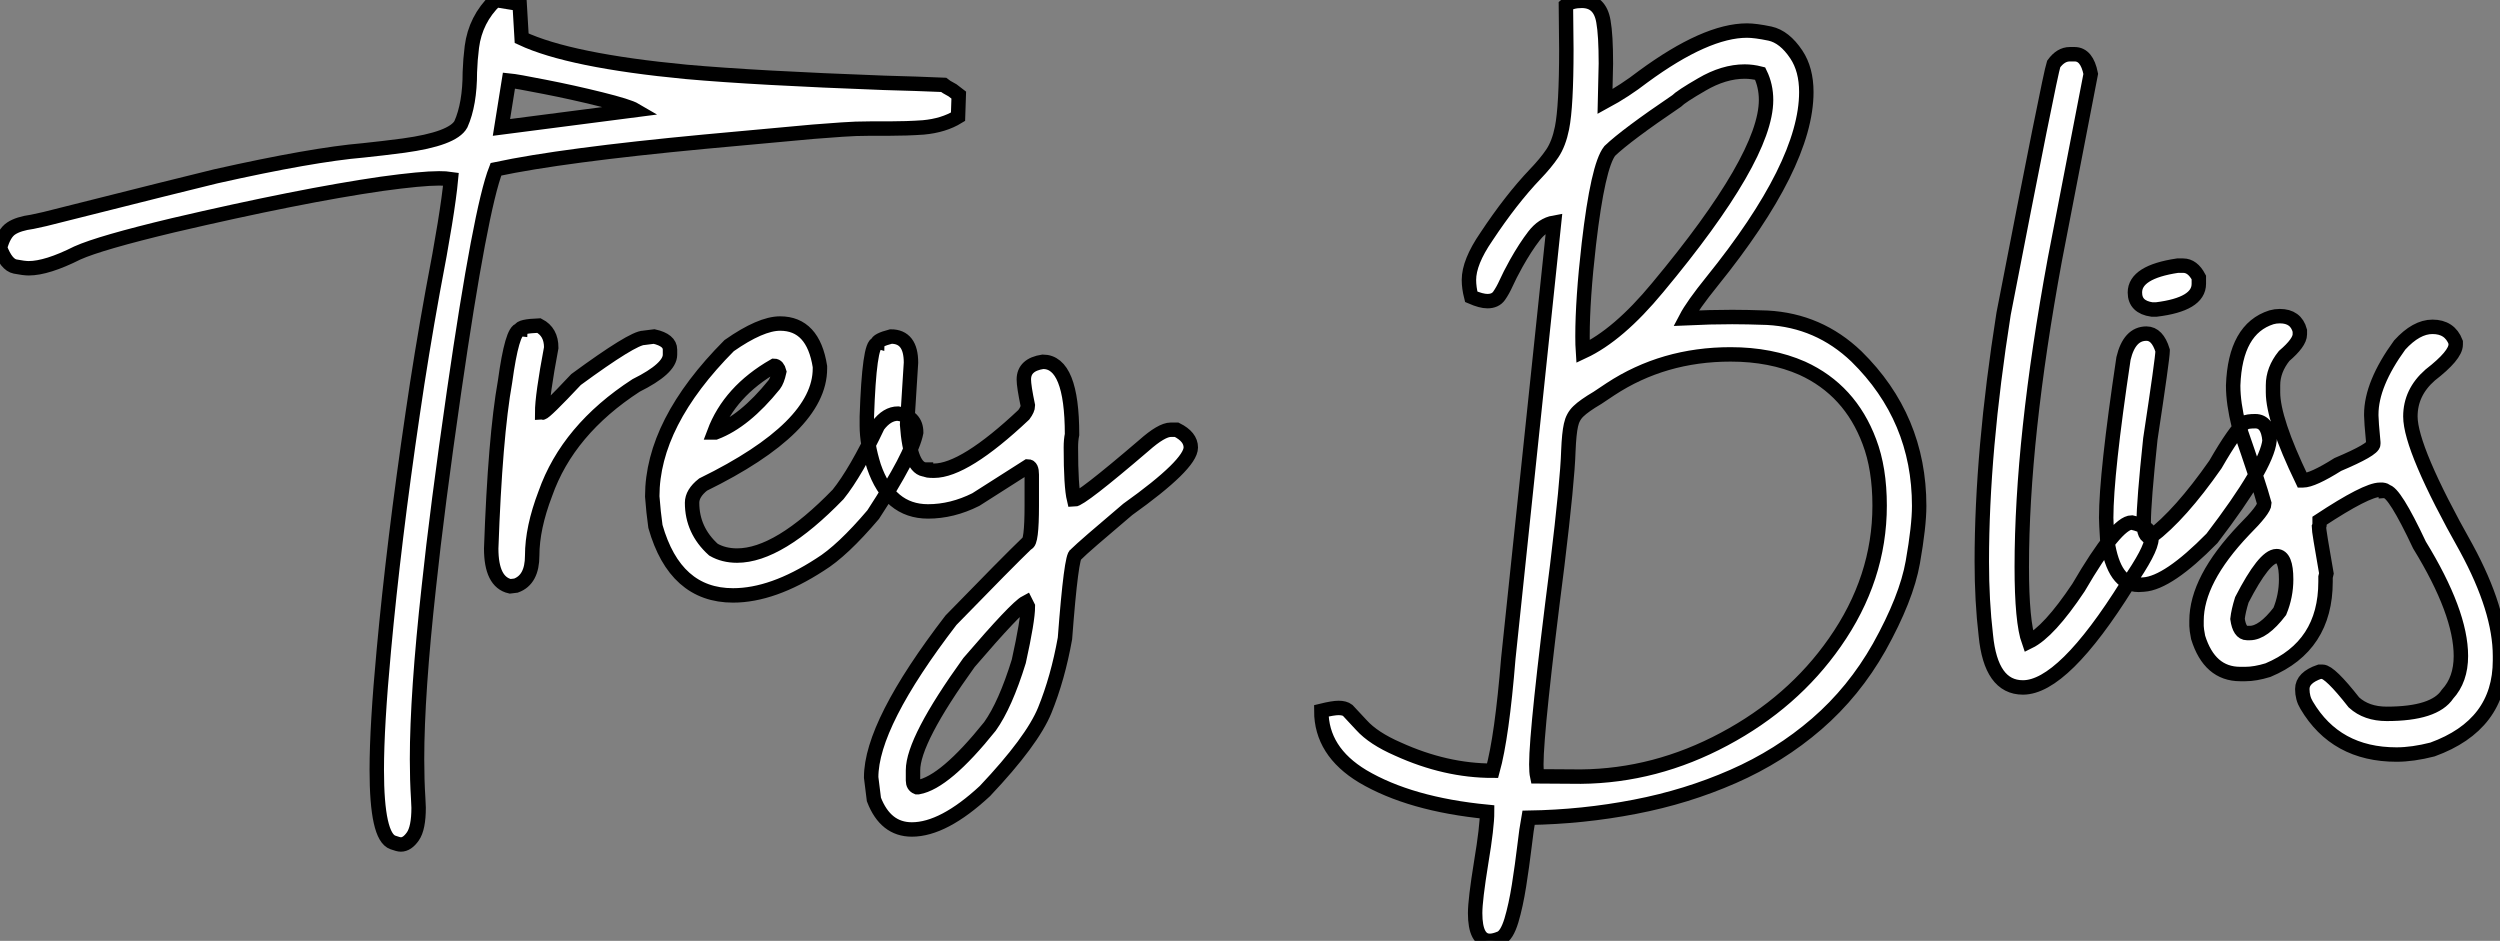
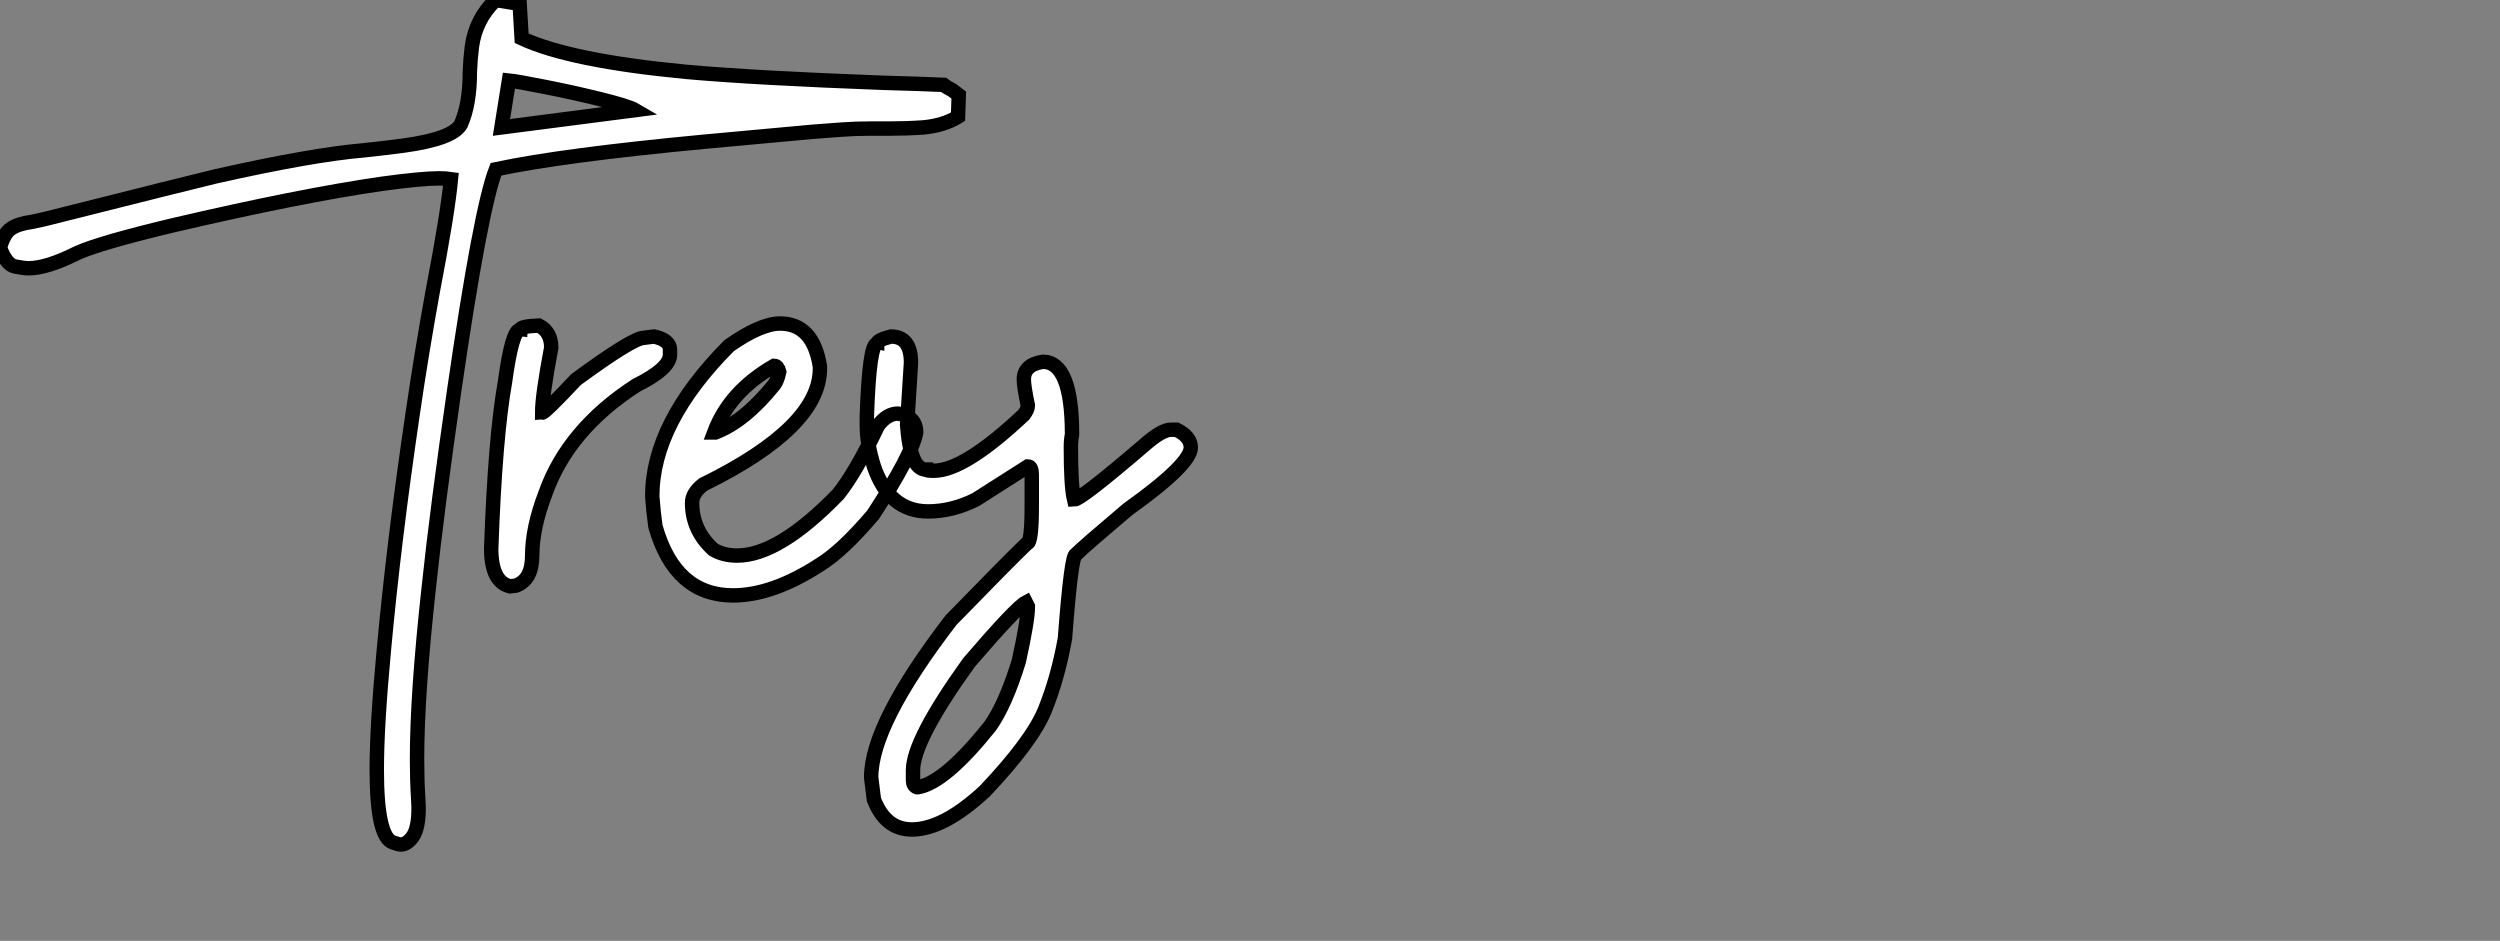
<svg xmlns="http://www.w3.org/2000/svg" viewBox="2.003 -3.75 173.243 65.198">
  <rect x="2.003" y="-3.75" width="173.243" height="65.198" fill="#808080" stroke="none" />
  <path d="M29.97 18.27L29.97 18.27Q29.80 18.27 29.42 18.13L29.42 18.13Q28.30 17.75 28.30 13.10L28.30 13.10Q28.30 10.06 28.79 4.81L28.79 4.81Q29.48-2.71 30.79-11.59L30.79-11.59Q31.39-15.72 32.18-20.07L32.18-20.07Q33.22-25.48 33.44-27.84L33.44-27.84Q33.11-27.89 32.62-27.89L32.62-27.89Q31.39-27.89 28.63-27.51L28.63-27.51Q22.97-26.69 14.19-24.64L14.19-24.64Q9.13-23.43 7.55-22.72L7.55-22.72Q5.44-21.66 4.18-21.66L4.18-21.66Q3.86-21.66 3.24-21.78Q2.63-21.90 2.19-23.08L2.19-23.08Q2.46-24.09 2.97-24.42Q3.47-24.75 4.43-24.88L4.43-24.88L5.30-25.07Q15.50-27.64 17.14-28.03L17.14-28.03Q23.82-29.53 27.37-29.83L27.37-29.83Q28.71-29.97 30.16-30.16L30.16-30.16Q33.58-30.63 34.13-31.64L34.13-31.64Q34.75-33.03 34.75-35.25L34.75-35.25Q34.78-36.12 34.89-37.00L34.89-37.00Q35.14-38.91 36.53-40.25L36.53-40.25L38.20-39.98L38.34-37.60Q41.67-36.04 49.74-35.27L49.74-35.27Q54.55-34.84 63.46-34.51L63.46-34.51Q65.76-34.45 67.57-34.37L67.57-34.37Q67.70-34.26 68.20-33.99L68.20-33.99L68.63-33.66L68.58-32.16Q67.59-31.55 66.17-31.42L66.17-31.42Q65.02-31.34 63.79-31.34L63.79-31.34L62.48-31.34Q61.47-31.34 60.53-31.27Q59.58-31.20 58.52-31.12L58.52-31.12L51.00-30.43Q41.15-29.50 36.56-28.52L36.56-28.52Q35.49-25.79 33.66-13.15L33.66-13.15Q32.48-4.98 31.91 0.41L31.91 0.41Q31.09 7.85 31.09 12.36L31.09 12.36Q31.09 13.81 31.17 15.07L31.17 15.07L31.20 15.72Q31.20 17.14 30.80 17.71Q30.41 18.27 29.97 18.27ZM37.46-34.67L36.94-31.42L46.21-32.62Q45.75-32.89 43.82-33.37Q41.89-33.85 39.94-34.23Q37.98-34.62 37.46-34.67L37.46-34.67ZM37.95 0.33L37.54 0.38Q36.23 0.08 36.23-2.24L36.23-2.24Q36.50-9.95 37.19-13.81L37.19-13.81Q37.68-17.39 38.23-17.39L38.23-17.39Q38.23-17.64 39.54-17.69L39.54-17.69Q40.39-17.25 40.39-16.16L40.39-16.16Q39.76-12.82 39.76-11.65L39.76-11.65Q39.95-11.65 42.11-13.95L42.11-13.95Q46.05-16.84 46.81-16.84L46.81-16.84L47.52-16.93Q48.62-16.68 48.62-16.02L48.62-16.02L48.62-15.67Q48.62-14.71 46.27-13.54L46.27-13.54Q41.54-10.47 39.98-6.04L39.98-6.04Q39.07-3.66 39.07-1.75L39.07-1.75Q39.07-0.08 37.95 0.33L37.95 0.33ZM52.99 1.01L52.99 1.01Q48.97 1.01 47.61-3.77L47.61-3.77Q47.47-4.76 47.39-5.85L47.39-5.85Q47.39-10.94 52.72-16.30L52.72-16.30Q54.91-17.83 56.25-17.83L56.25-17.83Q58.54-17.83 59.01-14.85L59.01-14.85L59.01-14.71Q59.01-10.64 50.91-6.67L50.91-6.67Q50.15-6.07 50.15-5.41L50.15-5.41Q50.15-3.50 51.63-2.16L51.63-2.16Q52.34-1.75 53.27-1.75L53.27-1.75Q56.16-1.75 60.27-5.99L60.27-5.99Q61.50-7.52 63.03-10.75L63.03-10.75Q63.66-11.59 64.42-11.59L64.42-11.59Q65.68-11.40 65.68-10.28L65.68-10.28Q65.38-8.70 62.70-4.59L62.70-4.59Q60.57-2.08 59.01-1.12L59.01-1.12Q55.73 1.01 52.99 1.01ZM51.68-10.28L51.76-10.28Q53.79-11.05 55.84-13.59L55.84-13.59Q56.05-13.86 56.19-14.49L56.19-14.49Q56.08-14.90 55.84-14.90L55.84-14.90Q52.75-13.13 51.68-10.28L51.68-10.28ZM65.38 17.23L65.38 17.23Q63.55 17.23 62.75 15.15L62.75 15.15L62.56 13.62Q62.56 9.93 68.09 2.73L68.09 2.73Q72.02-1.31 73.36-2.60L73.36-2.60Q73.69-2.60 73.69-5.22L73.69-5.22L73.69-7.36Q73.69-7.93 73.42-7.93L73.42-7.93L69.81-5.63Q68.17-4.81 66.50-4.81L66.50-4.81Q63.82-4.81 62.75-7.93L62.75-7.93Q62.26-9.49 62.26-10.75L62.26-10.75L62.26-11.38Q62.43-16.43 62.97-16.43L62.97-16.43Q62.97-16.68 63.93-16.93L63.93-16.93Q65.32-16.93 65.32-15.12L65.32-15.12L65.05-10.83Q65.27-7.71 66.36-7.71L66.36-7.71Q66.36-7.63 66.91-7.63L66.91-7.63Q69.02-7.63 73.14-11.51L73.14-11.51Q73.42-11.89 73.42-12.14L73.42-12.14Q73.14-13.48 73.14-13.95L73.14-13.95Q73.14-14.98 74.46-15.18L74.46-15.18Q76.48-15.18 76.48-10.14L76.48-10.14Q76.40-9.76 76.40-9.24L76.40-9.24Q76.40-6.54 76.62-5.63L76.62-5.63Q77.08-5.63 81.46-9.38L81.46-9.38Q82.69-10.47 83.32-10.47L83.32-10.47L83.73-10.47Q84.71-9.98 84.71-9.24L84.71-9.24Q84.71-8.07 80.34-4.95L80.34-4.95Q77.30-2.38 76.75-1.83L76.75-1.83Q76.43-1.83 75.99 3.99L75.99 3.99Q75.50 6.73 74.59 8.97L74.59 8.97Q73.72 11.10 70.44 14.57L70.44 14.57Q67.57 17.23 65.38 17.23ZM65.73 14.30L65.82 14.30Q67.68 13.97 70.79 10.09L70.79 10.09Q71.86 8.59 72.79 5.58L72.79 5.58Q73.42 2.73 73.42 1.78L73.42 1.78L73.28 1.50Q72.60 1.86 69.34 5.66L69.34 5.66Q65.46 11.05 65.46 13.13L65.46 13.13L65.46 13.84Q65.46 14.19 65.73 14.30L65.73 14.30Z" fill="white" stroke="black" transform="translate(0 0) scale(1 1) translate(-0.188 36.5)" />
-   <path d="M3.23 24.94L3.23 24.94Q2.21 24.94 2.21 23.02L2.21 23.02Q2.21 22.09 2.63 19.50L2.63 19.50Q3.04 17.04 3.04 16.00L3.04 16.00Q-2.30 15.48-5.58 13.54L-5.58 13.54Q-8.45 11.81-8.45 9.00L-8.45 9.00Q-7.63 8.80-7.25 8.80L-7.25 8.80Q-6.84 8.80-6.62 8.97L-6.62 8.97Q-6.51 9.08-5.67 9.99Q-4.84 10.91-3.14 11.65L-3.14 11.65Q0.16 13.15 3.42 13.15L3.42 13.15Q4.07 10.80 4.51 5.36L4.51 5.36L7.68-24.83Q6.89-24.69 6.29-23.91Q5.69-23.13 5.06-22.01L5.06-22.01Q4.59-21.16 4.36-20.64Q4.13-20.13 3.87-19.76Q3.61-19.39 3.06-19.39L3.06-19.39Q2.63-19.39 1.94-19.69L1.94-19.69Q1.78-20.32 1.78-20.86L1.78-20.86Q1.78-22.09 2.98-23.84L2.98-23.84Q4.70-26.44 6.37-28.19L6.37-28.19Q7.11-28.96 7.56-29.63Q8.01-30.30 8.23-31.39L8.23-31.39Q8.53-32.89 8.53-36.83L8.53-36.83L8.50-39.89Q8.86-40.20 9.60-40.20L9.60-40.20Q10.86-40.20 11.10-38.77L11.10-38.77Q11.27-37.84 11.27-35.85L11.27-35.85L11.21-33.22Q12.58-33.96 13.86-34.95L13.86-34.95Q18.21-38.14 21.05-38.14L21.05-38.14Q21.63-38.14 22.64-37.93Q23.65-37.71 24.47-36.48L24.47-36.48Q25.16-35.44 25.16-33.88L25.16-33.88Q25.16-28.85 18.62-20.75L18.62-20.75Q17.28-19.09 16.82-18.21L16.82-18.21Q18.51-18.29 20.02-18.29L20.02-18.29Q21.03-18.29 22.45-18.24L22.45-18.24Q26.03-18.05 28.63-15.56L28.63-15.56Q32.98-11.29 32.98-5.20L32.98-5.20Q32.98-3.80 32.54-1.30Q32.10 1.20 30.21 4.59L30.21 4.59Q28.46 7.68 25.88 9.91Q23.30 12.14 20.08 13.55Q16.87 14.96 13.28 15.65Q9.68 16.35 5.91 16.41L5.91 16.41Q5.77 17.17 5.63 18.38L5.63 18.38Q5.47 19.71 5.25 21.11Q5.03 22.50 4.72 23.54Q4.40 24.58 3.96 24.76Q3.53 24.94 3.23 24.94ZM6.51 13.54L9.54 13.56Q14.71 13.51 19.47 10.96Q24.23 8.42 27.13 4.27L27.13 4.27Q30.24-0.16 30.24-5.22L30.24-5.22Q30.24-7.79 29.53-9.65L29.53-9.65Q28.19-13.23 24.88-14.74L24.88-14.74Q22.70-15.70 19.91-15.70L19.91-15.70Q15.26-15.70 11.59-13.29L11.59-13.29L10.69-12.69Q9.76-12.14 9.37-11.76Q8.97-11.38 8.85-10.80Q8.72-10.23 8.67-9.02L8.67-9.02Q8.61-6.95 7.90-1.09L7.90-1.09Q6.45 10.25 6.45 12.71L6.45 12.71Q6.45 13.26 6.51 13.54L6.51 13.54ZM9.68-15.89L9.68-15.89Q12.14-17.04 14.85-20.32L14.85-20.32Q22.37-29.34 22.37-33.33L22.37-33.33Q22.37-34.32 21.96-35.16L21.96-35.16Q21.41-35.30 20.89-35.30L20.89-35.30Q19.44-35.30 17.91-34.40L17.91-34.40Q16.49-33.58 16.16-33.25L16.16-33.25Q12.69-30.90 11.54-29.80L11.54-29.80Q10.72-28.77 10.09-23.35L10.09-23.35Q9.65-19.52 9.65-16.95L9.65-16.95Q9.65-16.32 9.68-15.89ZM40.17 7.38L40.17 7.38Q37.95 7.38 37.60 3.77L37.60 3.77Q37.32 1.39 37.32-1.34L37.32-1.34Q37.32-8.94 38.83-18.51L38.83-18.51Q42.03-35 42.30-35.82L42.30-35.82Q42.79-36.50 43.42-36.50L43.42-36.50L43.75-36.50Q44.60-36.50 44.87-35.14L44.87-35.14L42.38-22.26Q40.09-9.84 40.09-0.98L40.09-0.98Q40.09 2.84 40.58 4.21L40.58 4.21Q41.97 3.53 44.02 0.46L44.02 0.46Q46.65-4.05 47.71-4.05L47.71-4.05Q49.08-3.75 49.08-2.93L49.08-2.93Q49.08-2.16 47.41 0.25L47.41 0.25Q42.96 7.38 40.17 7.38ZM50.89-21.85L51.27-21.85Q51.93-21.85 52.36-21.03L52.36-21.03L52.36-20.59Q52.36-19.17 49.41-18.81L49.41-18.81L49.11-18.81Q47.93-18.98 47.93-19.99L47.93-19.99Q47.93-21.41 50.89-21.85L50.89-21.85ZM48.54 0.25L48.18 0.27Q46.48 0.27 46.02-2.76L46.02-2.76Q45.94-4.02 45.94-4.38L45.94-4.38Q45.94-7.41 47.14-15.42L47.14-15.42Q47.55-17.14 48.73-17.14L48.73-17.14Q49.49-17.14 49.85-15.97L49.85-15.97L49.85-15.94Q49.85-15.45 49-9.84L49-9.84Q48.54-5.50 48.54-4.05L48.54-4.05Q48.54-3.04 49-3.04L49-3.04L49.03-3.04Q51.08-4.59 53.51-8.07L53.51-8.07Q54.88-10.45 55.54-10.96L55.54-10.96Q55.73-11.07 56.27-11.07L56.27-11.07Q57.15-11.07 57.26-9.73L57.26-9.73Q57.07-7.93 53.27-2.95L53.27-2.95Q50.23 0.14 48.54 0.25L48.54 0.25ZM57.97-18.35L57.97-18.35Q59.09-18.35 59.36-17.34L59.36-17.34L59.36-17.09Q59.36-16.52 58.27-15.59L58.27-15.59Q57.50-14.63 57.50-13.56L57.50-13.56L57.50-13.07Q57.50-11.18 59.53-6.97L59.53-6.97L59.58-6.97Q60.24-6.97 61.99-8.07L61.99-8.07Q64.45-9.11 64.45-9.49L64.45-9.49L64.45-9.60Q64.31-11.07 64.31-11.46L64.31-11.46L64.31-11.54Q64.31-13.64 66.28-16.35L66.28-16.35Q67.43-17.61 68.55-17.61L68.55-17.61Q69.75-17.61 70.16-16.54L70.16-16.54L70.16-16.38Q70.16-15.64 68.39-14.27L68.39-14.27Q67.02-13.07 67.02-11.40L67.02-11.40Q67.02-9.16 70.90-2.27L70.90-2.27Q73.23 2.02 73.23 5.20L73.23 5.20L73.23 5.50Q73.23 9.98 68.55 11.68L68.55 11.68Q67.18 12.03 66.06 12.03L66.06 12.03Q61.85 12.03 59.83 8.61L59.83 8.61Q59.53 8.12 59.53 7.49L59.53 7.49Q59.53 6.70 60.73 6.29L60.73 6.29L60.92 6.29Q61.44 6.29 63.11 8.42L63.11 8.42Q63.98 9.21 65.38 9.21L65.38 9.21Q68.69 9.21 69.59 7.85L69.59 7.85Q70.52 6.84 70.52 5.20L70.52 5.20Q70.52 2.19 67.65-2.49L67.65-2.49Q65.90-6.21 65.32-6.21L65.32-6.21Q65.32-6.29 65.08-6.32L65.08-6.32L64.91-6.32Q63.98-6.32 60.73-4.18L60.73-4.18L60.73-3.99Q60.73-3.83 60.68-3.75L60.68-3.75Q60.68-3.47 61.20-0.52L61.20-0.52L61.14-0.27L61.14 0.05Q61.14 4.51 57.15 6.18L57.15 6.18Q56.27 6.45 55.59 6.45L55.59 6.45L55.23 6.45Q53.10 6.45 52.31 3.91L52.31 3.91Q52.20 3.34 52.20 3.12L52.20 3.12L52.20 2.76Q52.20-0.08 55.48-3.53L55.48-3.53Q56.90-4.95 56.90-5.36L56.90-5.36Q56.55-6.67 55.13-10.75L55.13-10.75Q54.74-12.33 54.74-13.51L54.74-13.51L54.74-13.56Q54.88-17.47 57.39-18.27L57.39-18.27Q57.67-18.35 57.97-18.35ZM55.04 2.63L55.04 2.63Q55.18 3.61 55.70 3.61L55.70 3.61L55.89 3.61Q56.82 3.61 57.97 2.11L57.97 2.11Q58.41 1.04 58.41-0.11L58.41-0.11Q58.41-1.72 57.75-1.72L57.75-1.72Q56.90-1.72 55.34 1.31L55.34 1.31Q55.10 2.08 55.04 2.63Z" fill="white" stroke="black" transform="translate(103.004 0) scale(1 1) translate(-0.988 36.508)" />
</svg>